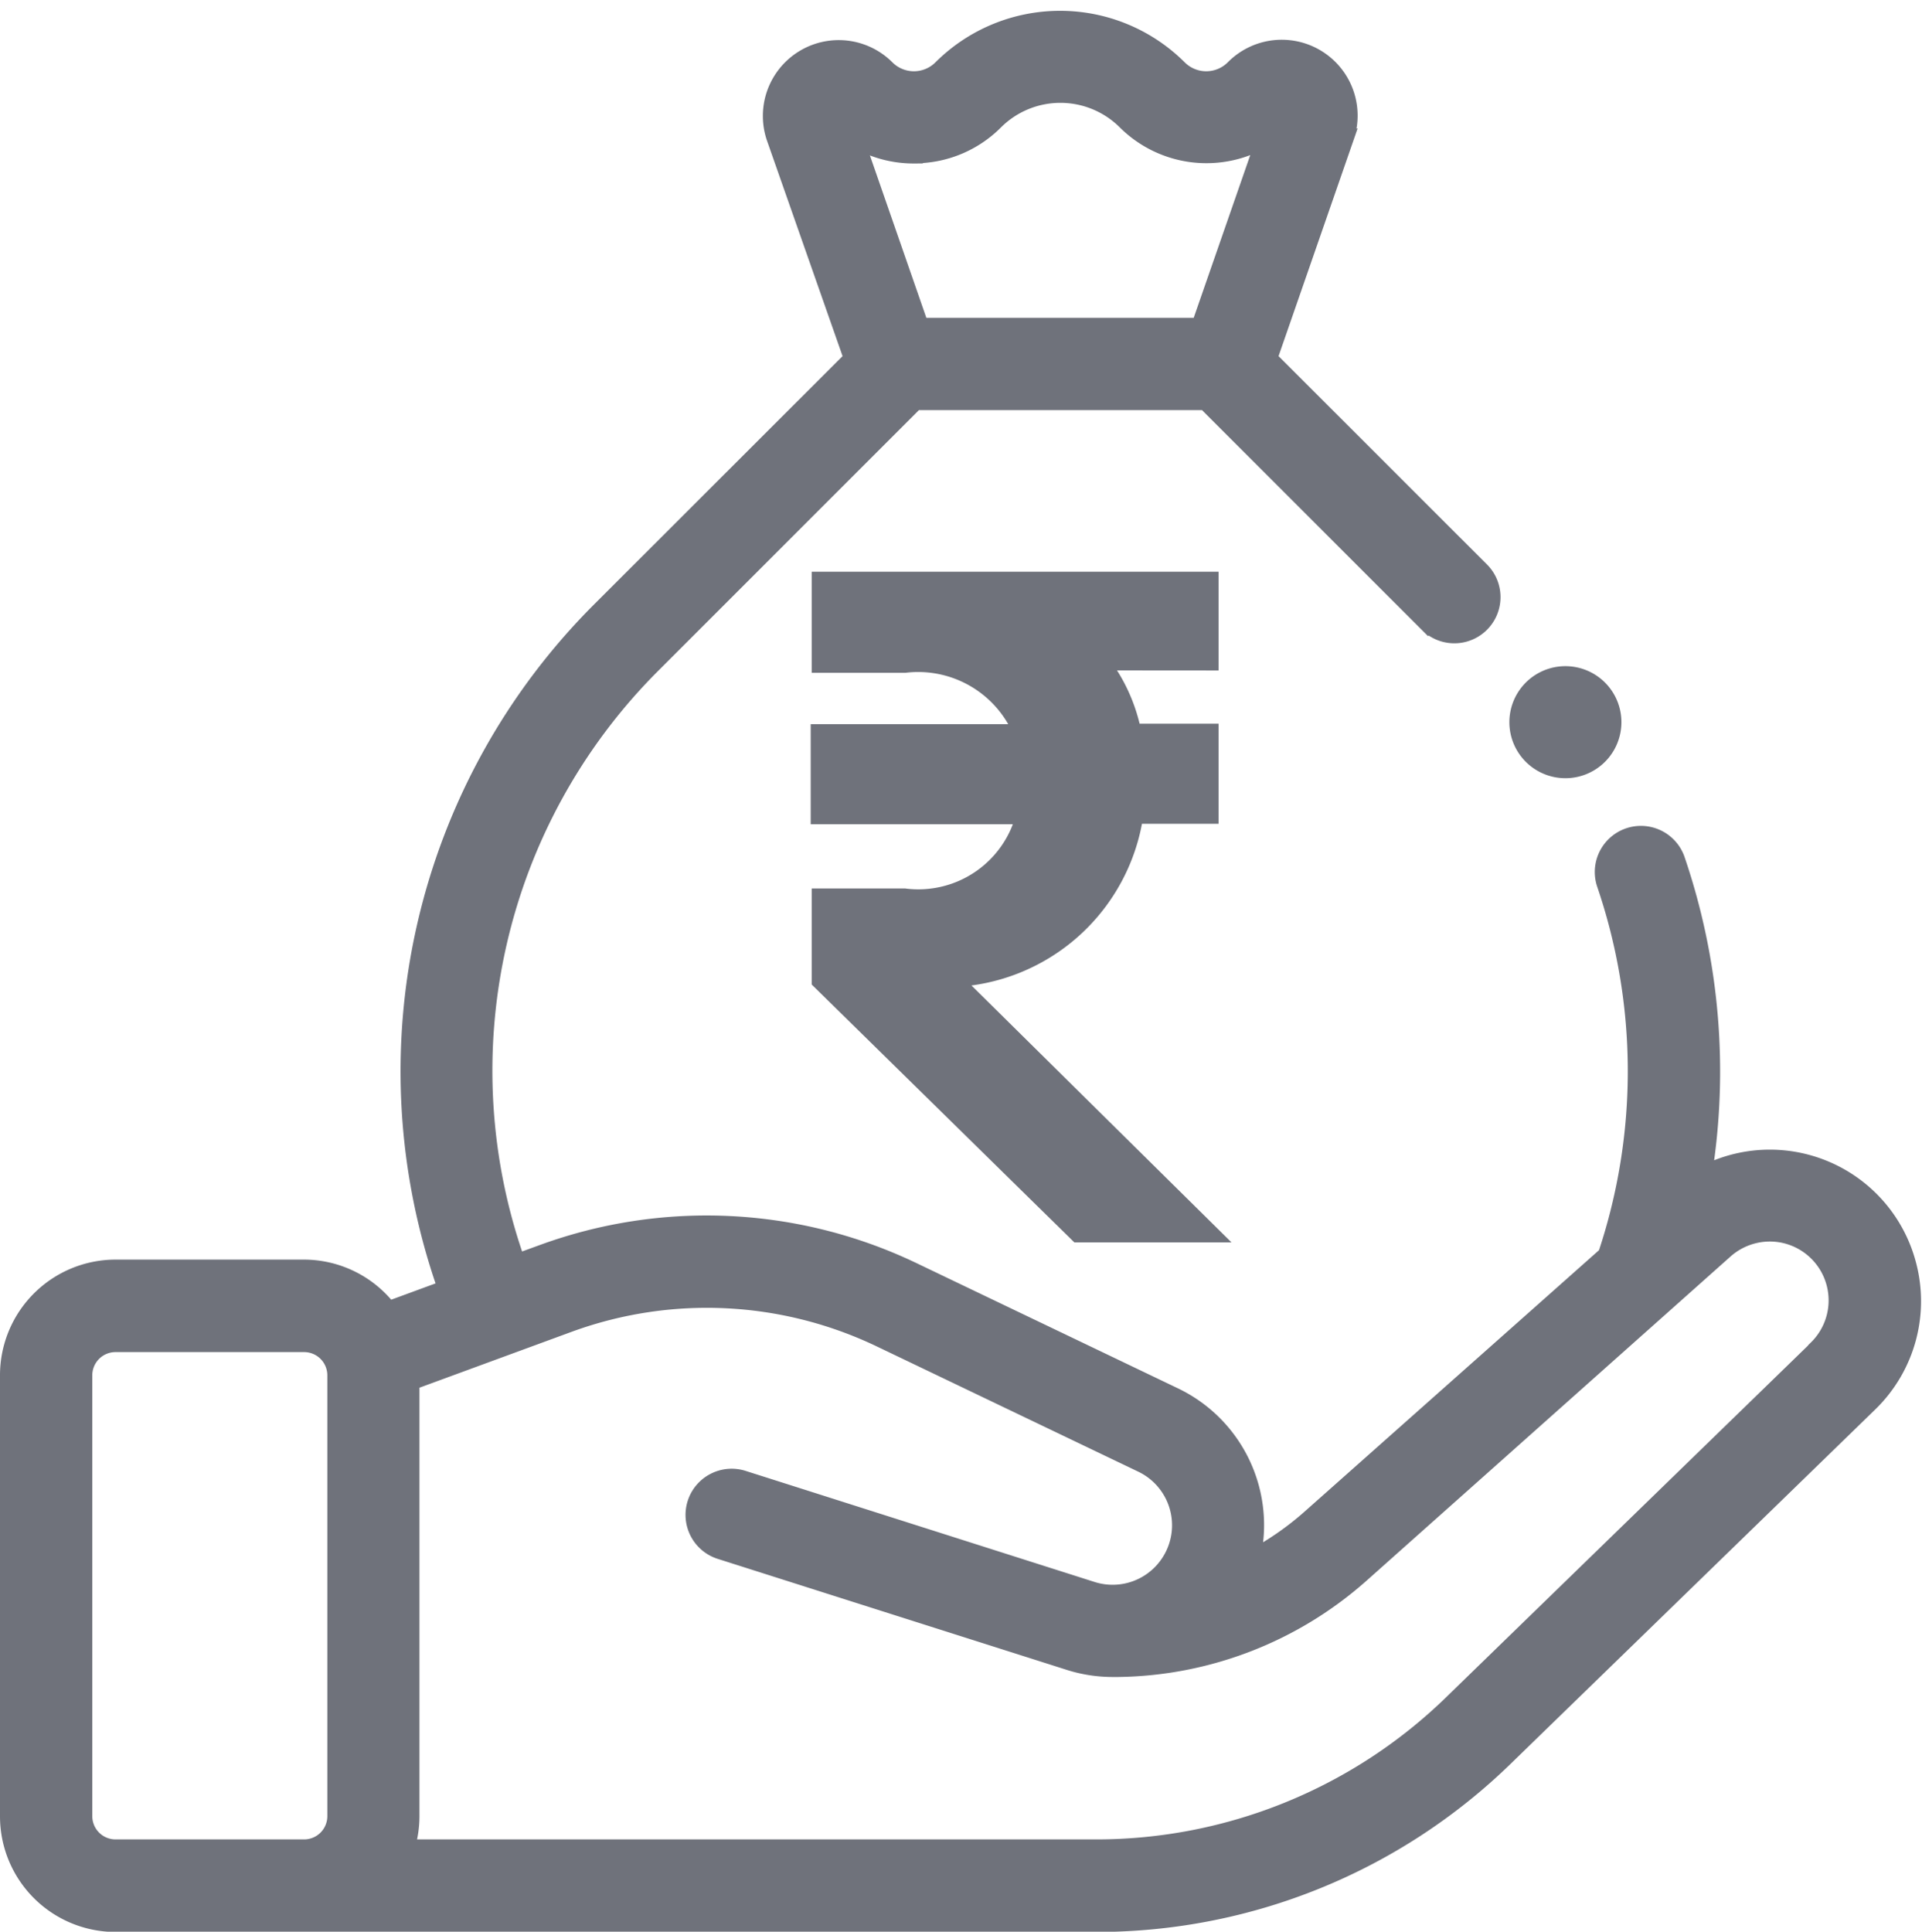
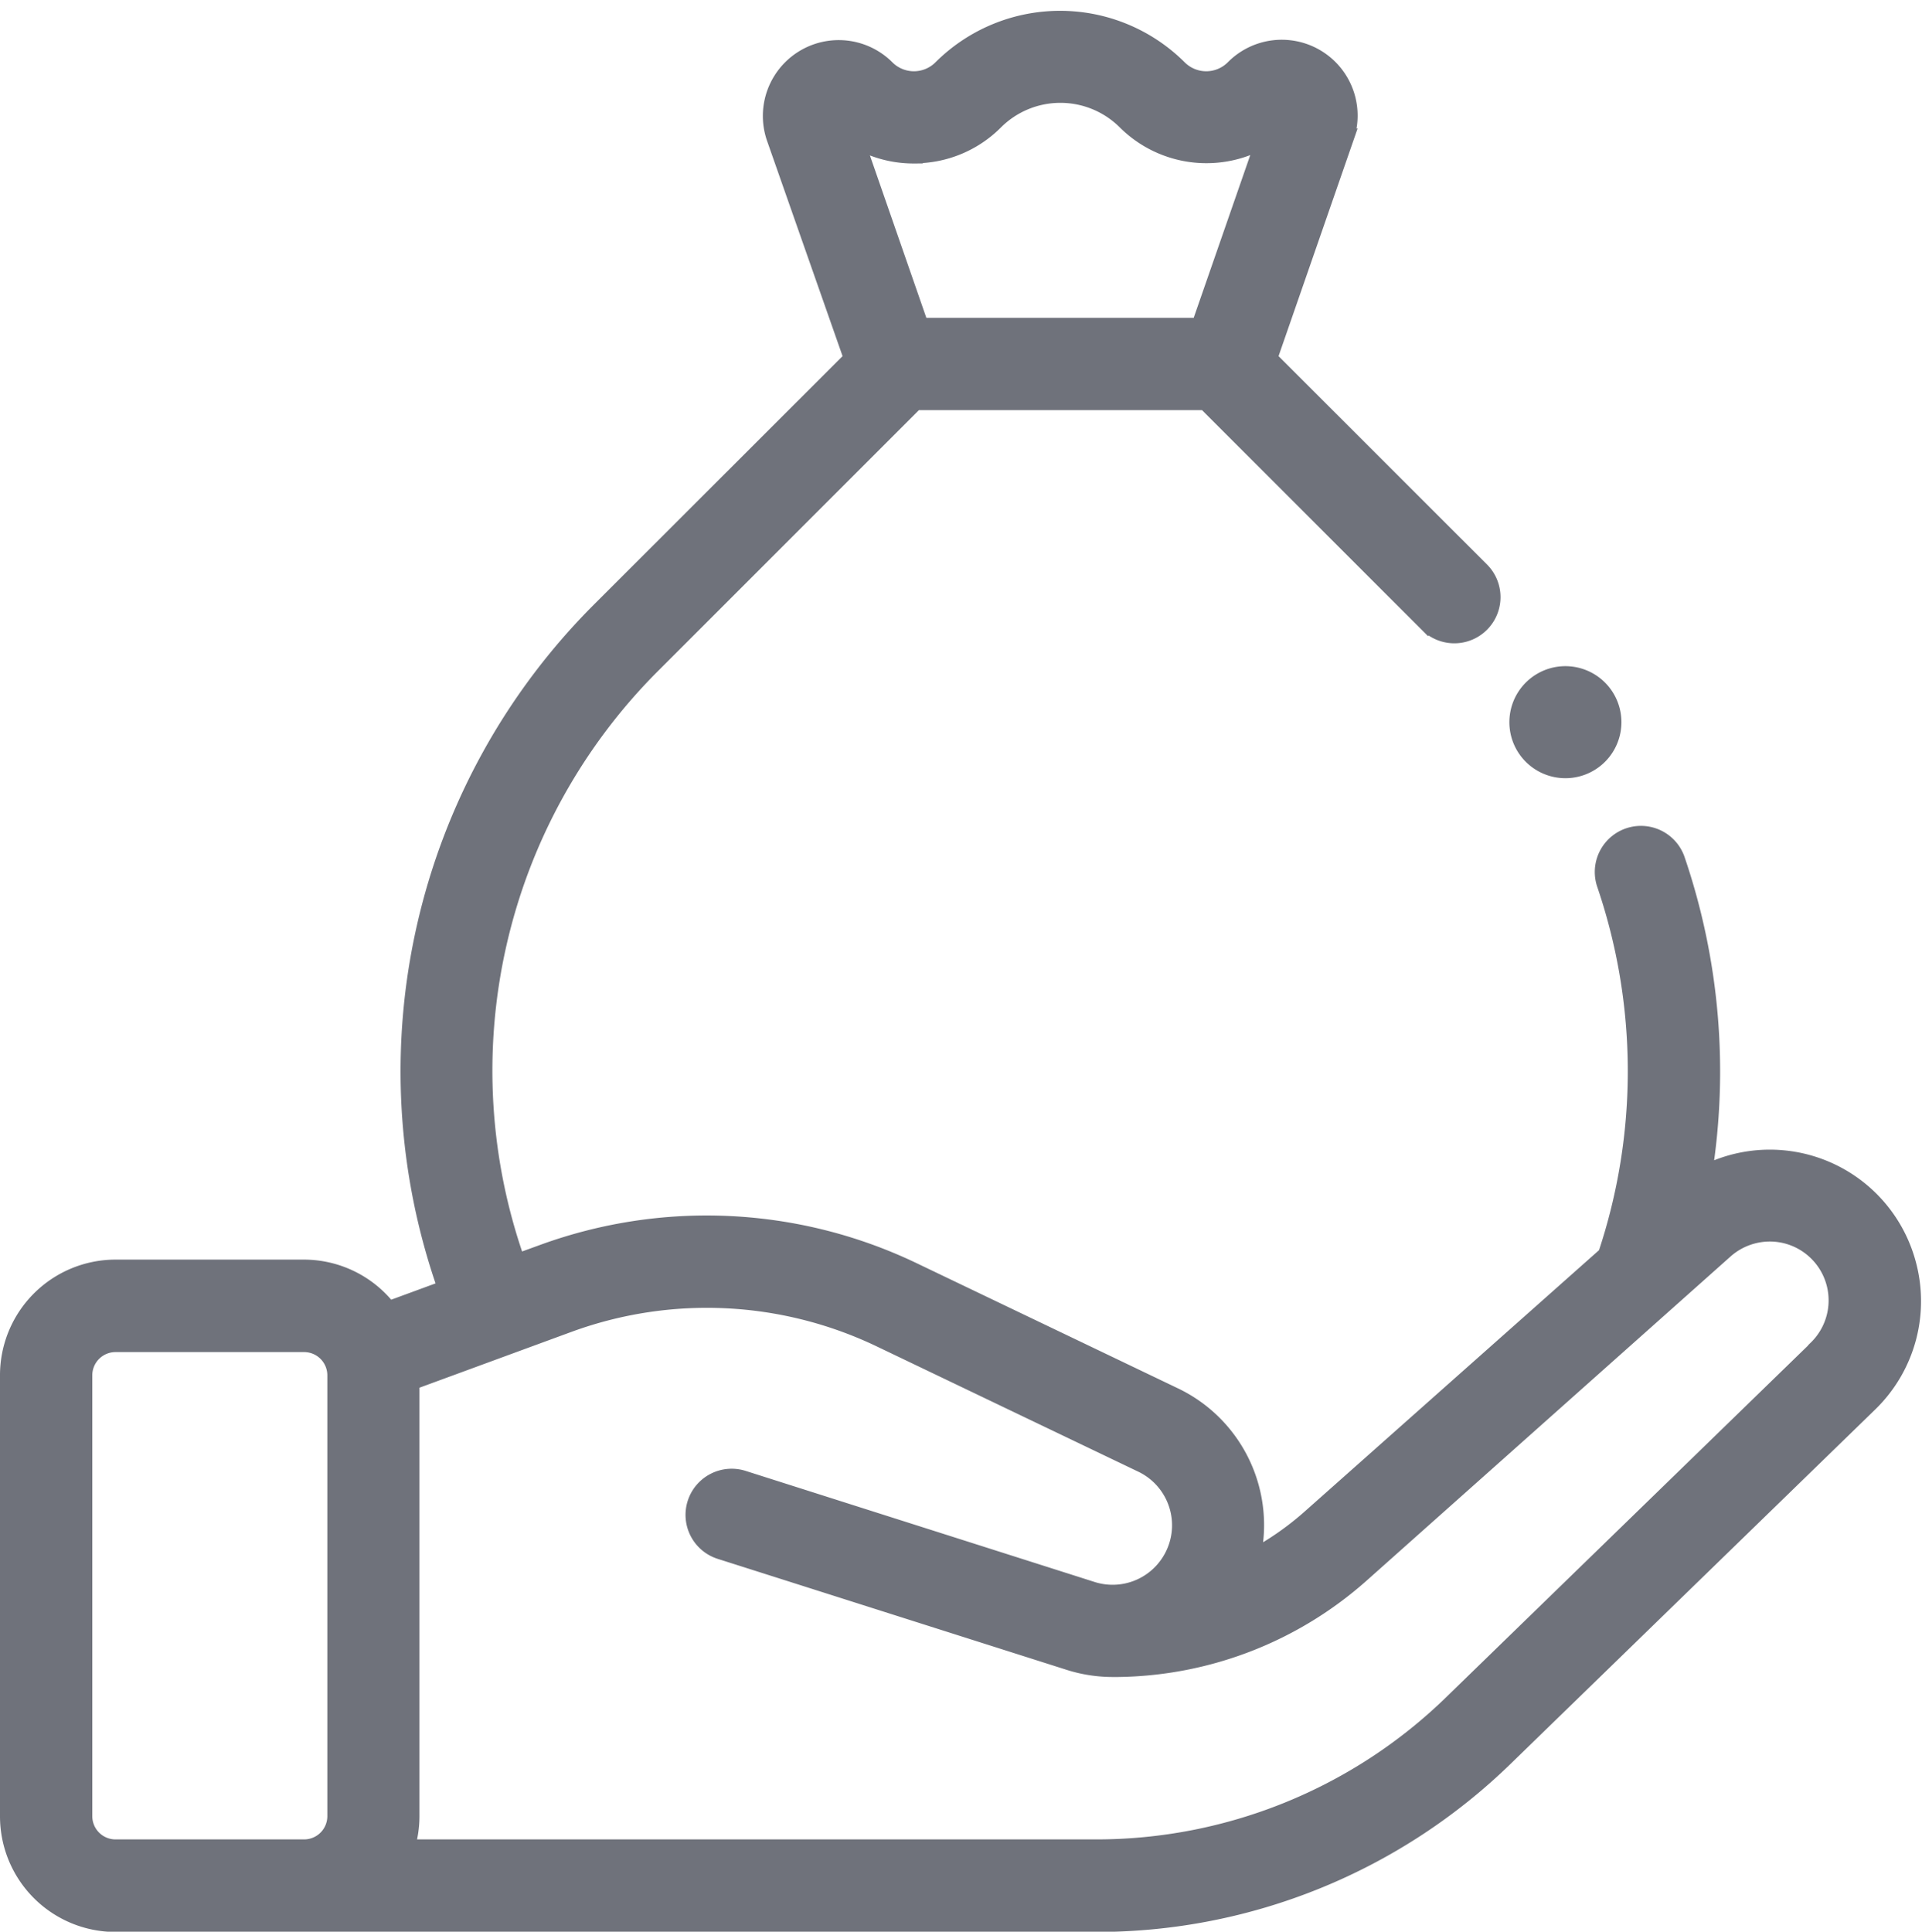
<svg xmlns="http://www.w3.org/2000/svg" width="21.408" height="21.516" viewBox="0 0 21.408 21.516">
  <g data-name="Group 142457">
    <path d="M409.263 180.038a.524.524 0 1 0-.371-.154.525.525 0 0 0 .371.154z" transform="translate(-391.827 -171.47)" style="fill:#6f727b;stroke:#6f727b;stroke-width:.2px" />
    <g data-name="Group 142455">
      <path d="M21.134 13.831a1.583 1.583 0 0 0-2.267-.958 7.3 7.3 0 0 0-.3-3.519.414.414 0 0 0-.783.269 6.463 6.463 0 0 1 .013 4.14l-3.3 2.93a3.327 3.327 0 0 1-.664.458 1.589 1.589 0 0 0-.856-1.816l-2.923-1.4a5.313 5.313 0 0 0-4.1-.195l-.3.109a6.394 6.394 0 0 1 1.517-6.677l2.923-2.923h3.236l2.476 2.476a.414.414 0 0 0 .586-.586l-2.366-2.365.855-2.462a.745.745 0 0 0-1.23-.771l-.005.005a.439.439 0 0 1-.621 0 1.866 1.866 0 0 0-2.635 0 .439.439 0 0 1-.621 0 .745.745 0 0 0-1.23.773L9.4 3.774 6.586 6.586a7.251 7.251 0 0 0-1.708 7.55l-.653.24a1.185 1.185 0 0 0-.941-.465h-2.1A1.188 1.188 0 0 0 0 15.1v4.91a1.188 1.188 0 0 0 1.187 1.19H12.1a6.514 6.514 0 0 0 4.564-1.852l4.054-3.94a1.581 1.581 0 0 0 .416-1.577zM10.079 1.5a1.259 1.259 0 0 0 .9-.371 1.037 1.037 0 0 1 1.464 0A1.268 1.268 0 0 0 14 1.312l-.733 2.109h-3.12l-.732-2.106a1.259 1.259 0 0 0 .664.187zM.828 20.01V15.1a.359.359 0 0 1 .359-.359h2.1a.359.359 0 0 1 .359.359v4.91a.359.359 0 0 1-.359.359h-2.1a.359.359 0 0 1-.359-.359zm19.311-5.2-4.054 3.94a5.691 5.691 0 0 1-3.985 1.619H4.416a1.182 1.182 0 0 0 .056-.359v-4.842l1.767-.649a4.48 4.48 0 0 1 3.46.164l2.923 1.4a.762.762 0 0 1 .32 1.086.761.761 0 0 1-.88.328l-3.883-1.236a.414.414 0 1 0-.251.789l3.883 1.235a1.594 1.594 0 0 0 .484.075h.058a4.147 4.147 0 0 0 2.7-1.046l4.058-3.614a.759.759 0 0 1 .659-.174.756.756 0 0 1 .369 1.281z" transform="translate(.1 .219)" style="fill:#6f727b;stroke:#6f727b;stroke-width:.2px" />
-       <path data-name="Path 84465" d="M5.255-9.656v-.9H.923v.926h.937a1.257 1.257 0 0 1 1.312.772H.912v.915H3.2a1.227 1.227 0 0 1-1.345.915H.923v.928l2.866 2.814h1.466L2.378-6.129a2.133 2.133 0 0 0 2.039-1.819h.838v-.915h-.86a1.879 1.879 0 0 0-.364-.794z" transform="translate(8.218 17.024)" style="fill:#6f727b;stroke:#6f727b;stroke-width:.2px" />
    </g>
  </g>
</svg>